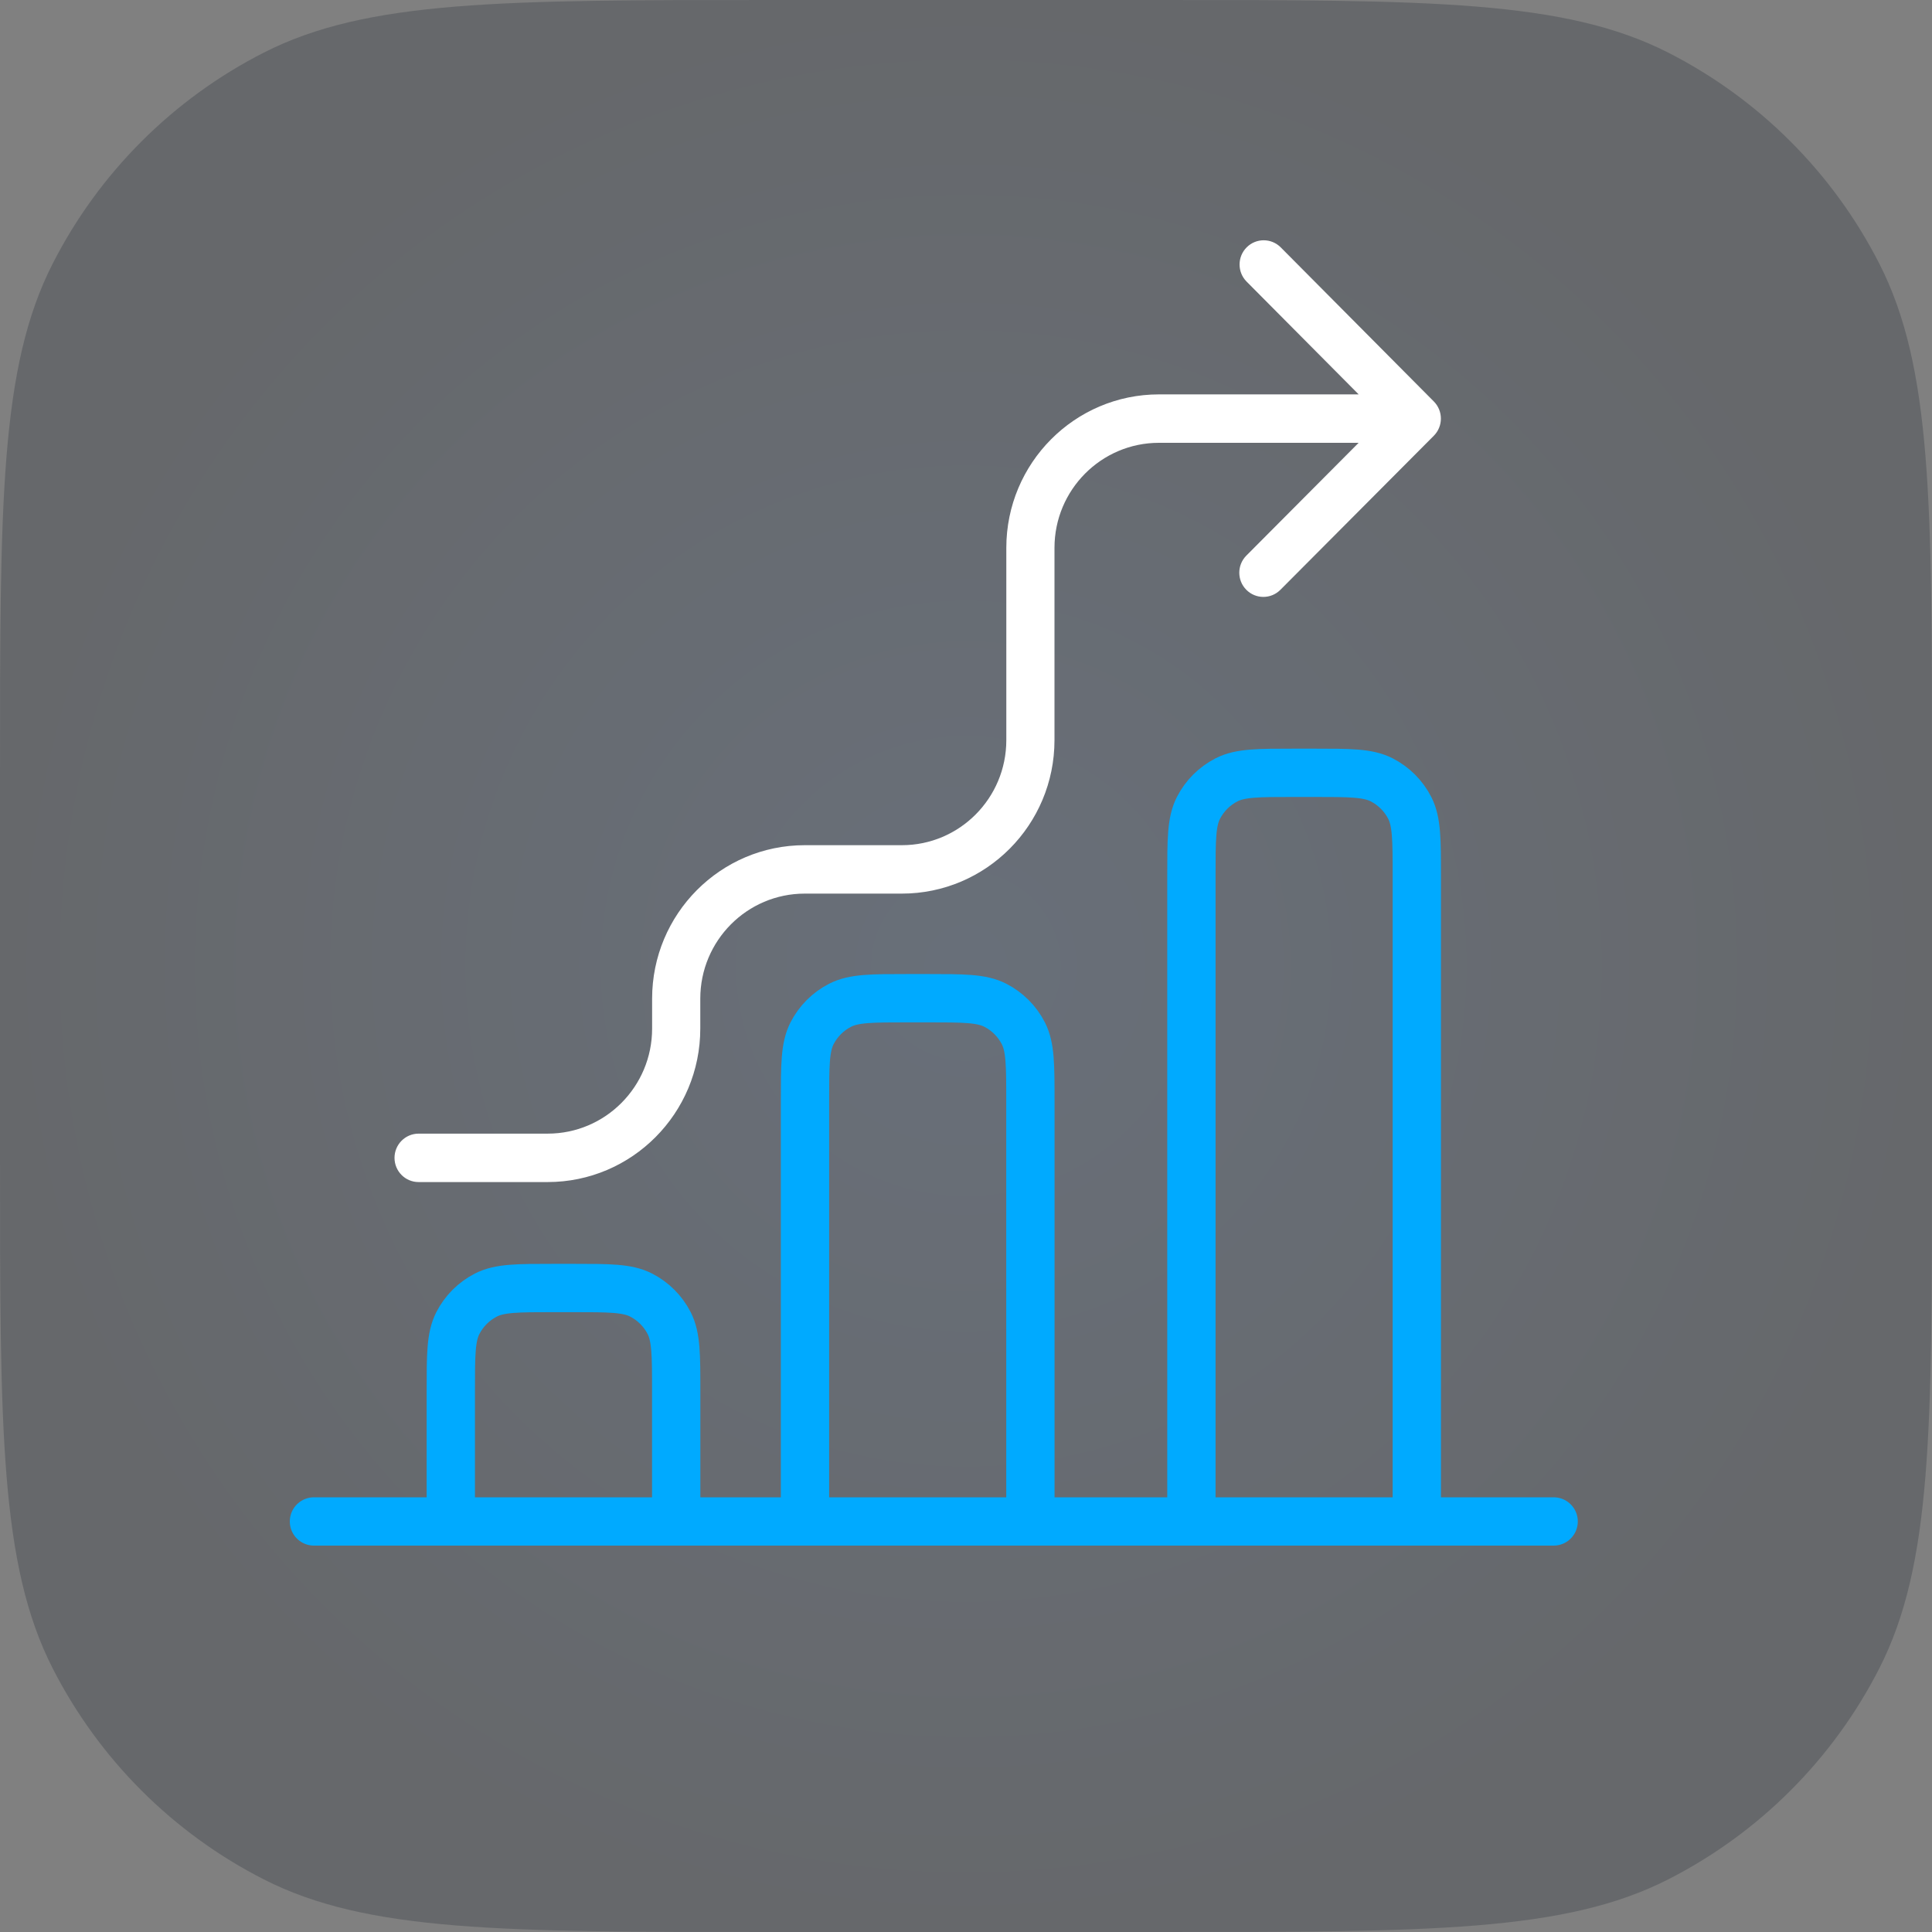
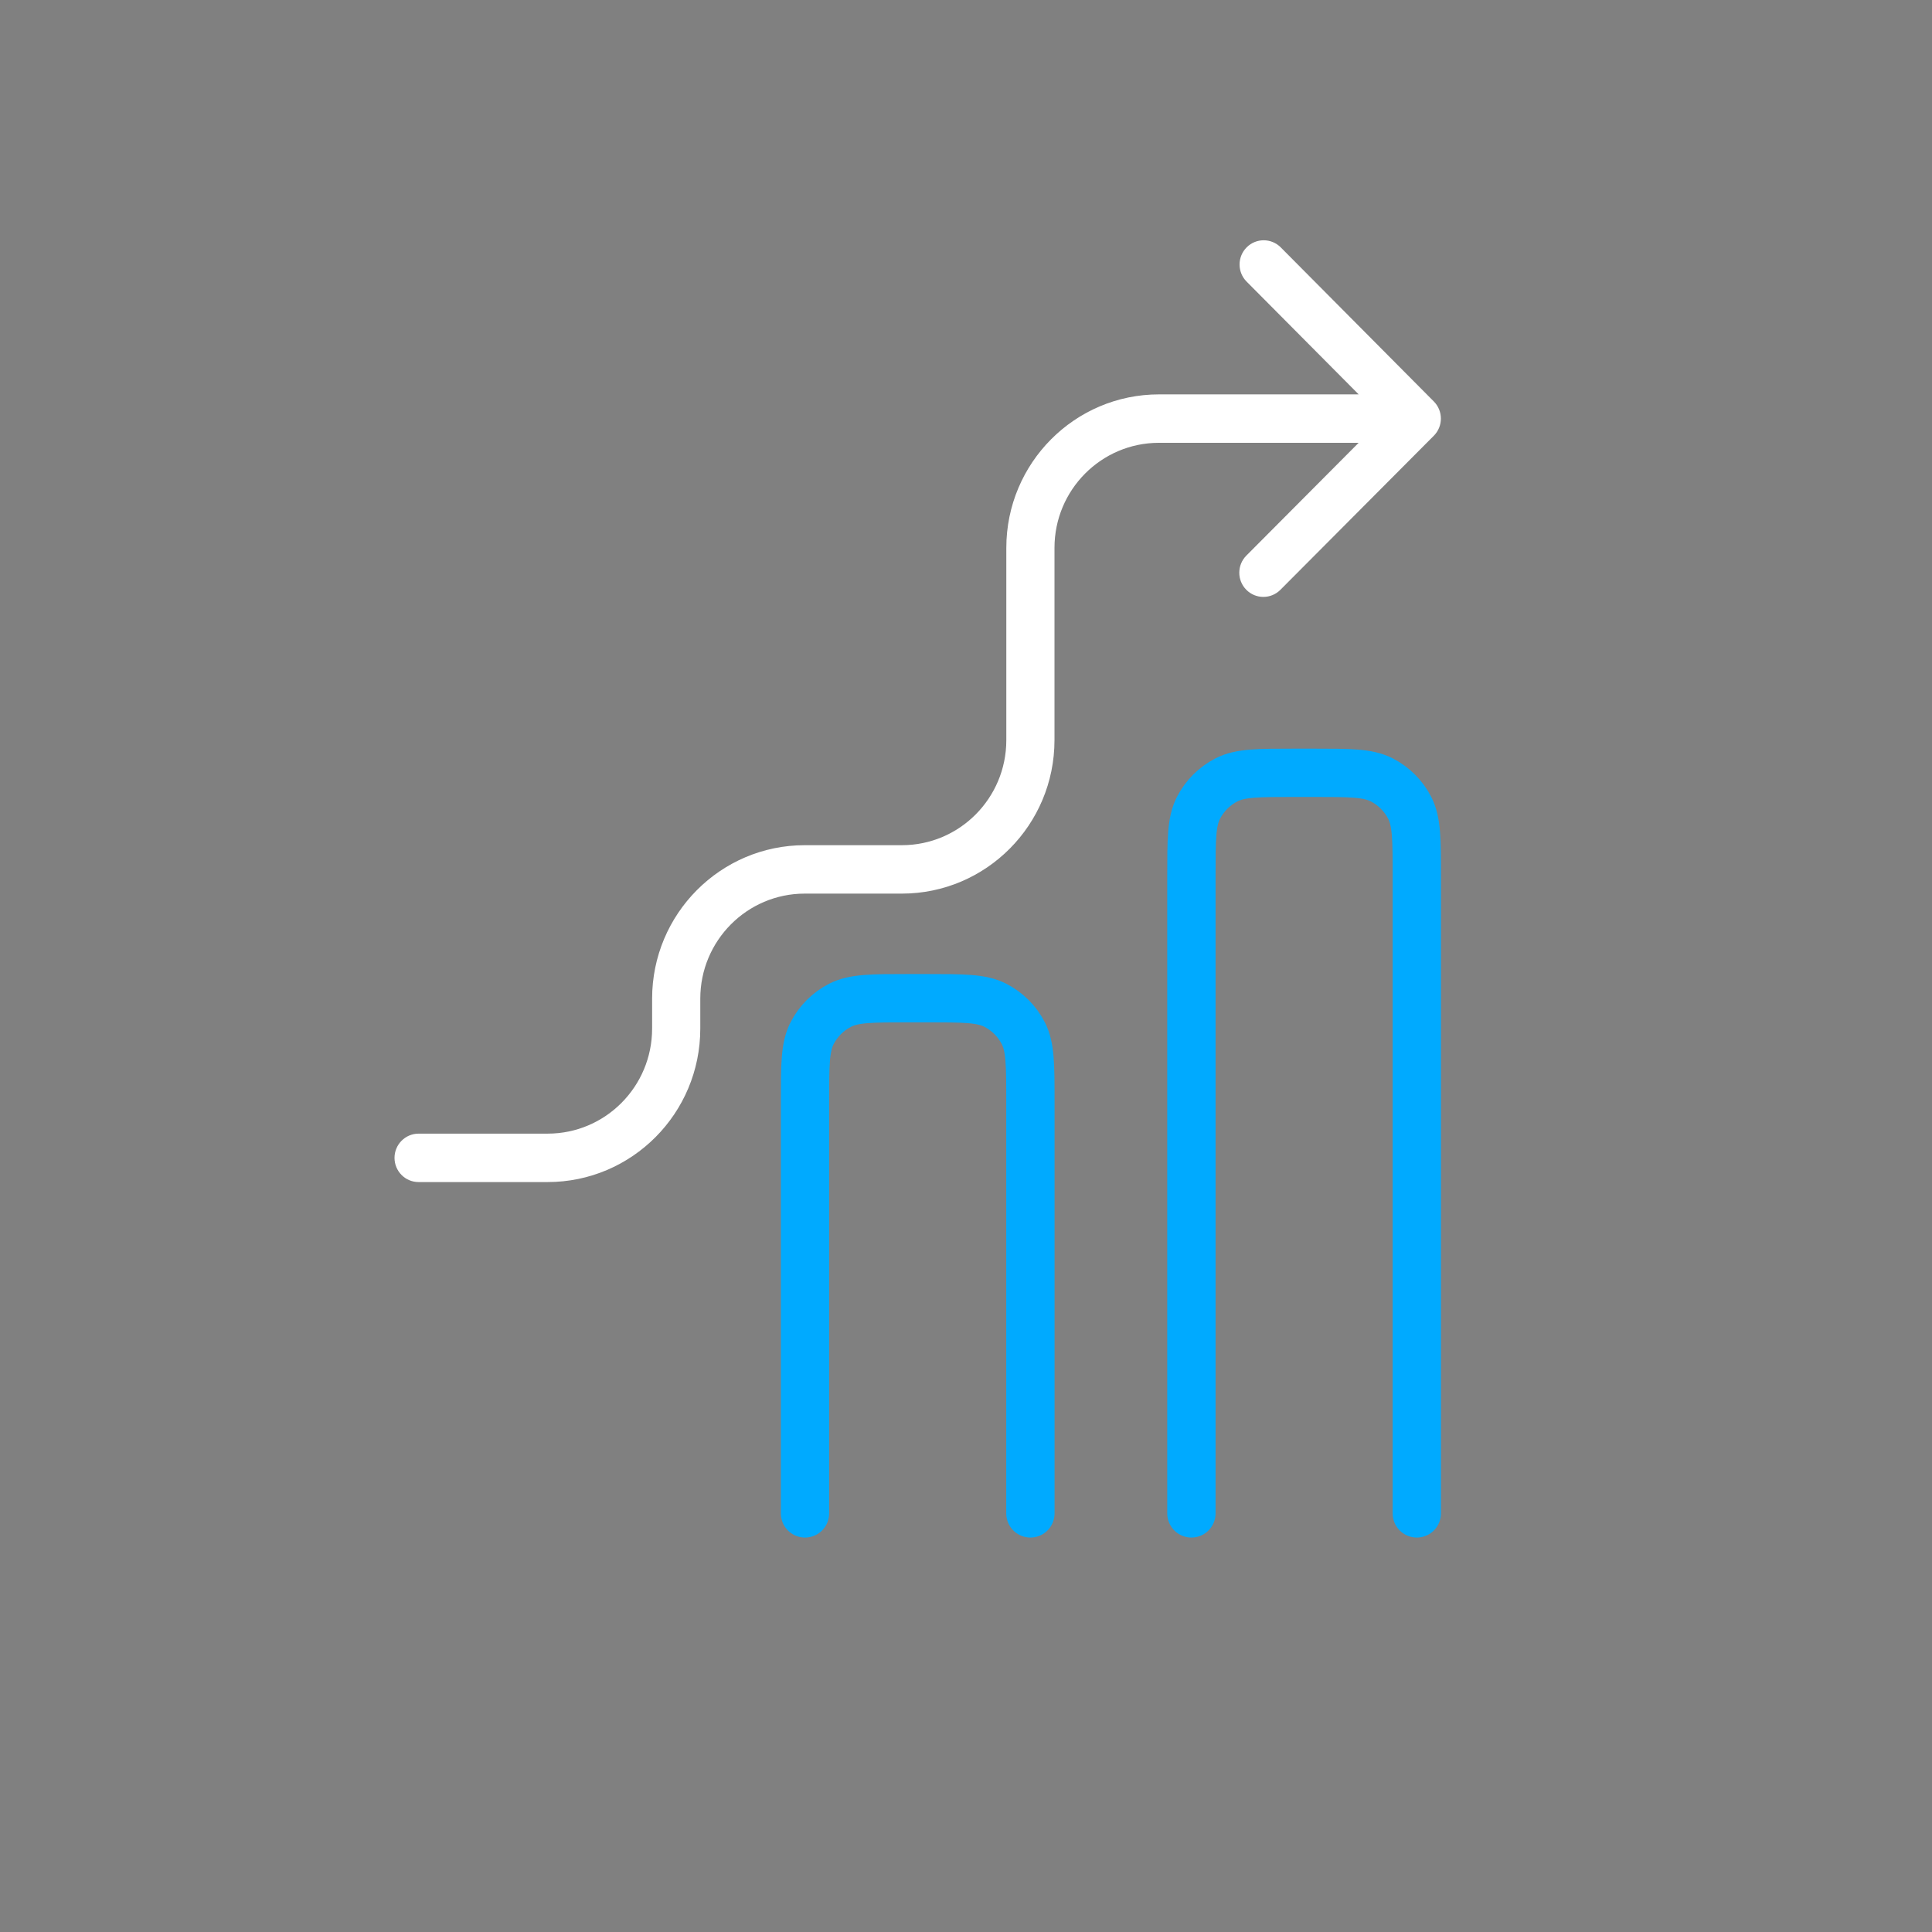
<svg xmlns="http://www.w3.org/2000/svg" width="60" height="60" viewBox="0 0 60 60" fill="none">
  <rect x="0" y="0" width="60" height="60" fill="#808080" stroke="none" />
-   <path d="M0 24C0 15.599 0 11.399 1.635 8.19C3.073 5.368 5.368 3.073 8.19 1.635C11.399 0 15.599 0 24 0H36C44.401 0 48.601 0 51.81 1.635C54.632 3.073 56.927 5.368 58.365 8.19C60 11.399 60 15.599 60 24V36C60 44.401 60 48.601 58.365 51.81C56.927 54.632 54.632 56.927 51.81 58.365C48.601 60 44.401 60 36 60H24C15.599 60 11.399 60 8.19 58.365C5.368 56.927 3.073 54.632 1.635 51.81C0 48.601 0 44.401 0 36V24Z" fill="url(#paint0_radial_6658_8595)" fill-opacity="0.3" />
-   <line x1="0.75" y1="-0.75" x2="39.25" y2="-0.75" transform="matrix(-1 8.74228e-08 8.74228e-08 1 49 48)" stroke="#00AAFF" stroke-width="1.5" stroke-linecap="round" />
  <path d="M37 47V27.2C37 26.08 37 25.52 37.218 25.092C37.41 24.716 37.716 24.41 38.092 24.218C38.52 24 39.08 24 40.2 24H40.8C41.92 24 42.48 24 42.908 24.218C43.284 24.41 43.59 24.716 43.782 25.092C44 25.52 44 26.08 44 27.2V47" stroke="#00AAFF" stroke-width="1.5" stroke-linecap="round" />
  <path d="M25 47V34.2C25 33.08 25 32.52 25.218 32.092C25.41 31.716 25.716 31.41 26.092 31.218C26.52 31 27.08 31 28.2 31H28.8C29.92 31 30.48 31 30.908 31.218C31.284 31.41 31.59 31.716 31.782 32.092C32 32.52 32 33.08 32 34.2V47" stroke="#00AAFF" stroke-width="1.5" stroke-linecap="round" />
-   <path d="M14 47V43.2C14 42.08 14 41.52 14.218 41.092C14.41 40.716 14.716 40.41 15.092 40.218C15.52 40 16.08 40 17.2 40H17.8C18.92 40 19.48 40 19.908 40.218C20.284 40.41 20.59 40.716 20.782 41.092C21 41.52 21 42.08 21 43.2V47" stroke="#00AAFF" stroke-width="1.5" stroke-linecap="round" />
  <path d="M44.529 12.468C44.821 12.762 44.821 13.238 44.529 13.532L39.764 18.317C39.471 18.611 38.998 18.611 38.706 18.317C38.414 18.024 38.415 17.547 38.707 17.254L42.942 13L38.715 8.746C38.423 8.452 38.423 7.976 38.716 7.682C39.008 7.389 39.482 7.389 39.774 7.682L44.529 12.468ZM12.999 36.71C12.586 36.71 12.252 36.373 12.252 35.958C12.252 35.543 12.588 35.206 13.001 35.206L13 35.958L12.999 36.71ZM32 22.985L32.748 22.985L32 22.985ZM28.007 27L28.008 26.248L28.007 27ZM32 17.014L32.748 17.014L32 17.014ZM44 13L43.999 13.752L35.992 13.752L35.993 13L35.994 12.248L44.001 12.248L44 13ZM32 17.014L32.748 17.014L32.748 22.985L32 22.985L31.252 22.986L31.252 17.015L32 17.014ZM28.007 27L28.006 27.752L24.992 27.752L24.993 27L24.994 26.248L28.008 26.248L28.007 27ZM21 31.014L21.748 31.014L21.748 31.943L21 31.944L20.252 31.944L20.252 31.015L21 31.014ZM17.007 35.958L17.006 36.71L12.999 36.71L13 35.958L13.001 35.206L17.008 35.206L17.007 35.958ZM21 31.944L21.748 31.943C21.748 34.575 19.625 36.71 17.006 36.71L17.007 35.958L17.008 35.206C18.799 35.206 20.252 33.745 20.252 31.944L21 31.944ZM24.993 27L24.992 27.752C23.201 27.752 21.748 29.213 21.748 31.014L21 31.014L20.252 31.015C20.252 28.383 22.376 26.248 24.994 26.248L24.993 27ZM32 22.985L32.748 22.985C32.748 25.617 30.625 27.752 28.006 27.752L28.007 27L28.008 26.248C29.799 26.248 31.252 24.787 31.252 22.986L32 22.985ZM35.993 13L35.992 13.752C34.201 13.752 32.748 15.213 32.748 17.014L32 17.014L31.252 17.015C31.252 14.383 33.376 12.248 35.994 12.248L35.993 13Z" fill="white" />
  <defs>
    <radialGradient id="paint0_radial_6658_8595" cx="0" cy="0" r="1" gradientUnits="userSpaceOnUse" gradientTransform="translate(30 30) rotate(90) scale(30)">
      <stop stop-color="#334A6B" />
      <stop offset="1" stop-color="#2B323C" />
    </radialGradient>
  </defs>
</svg>